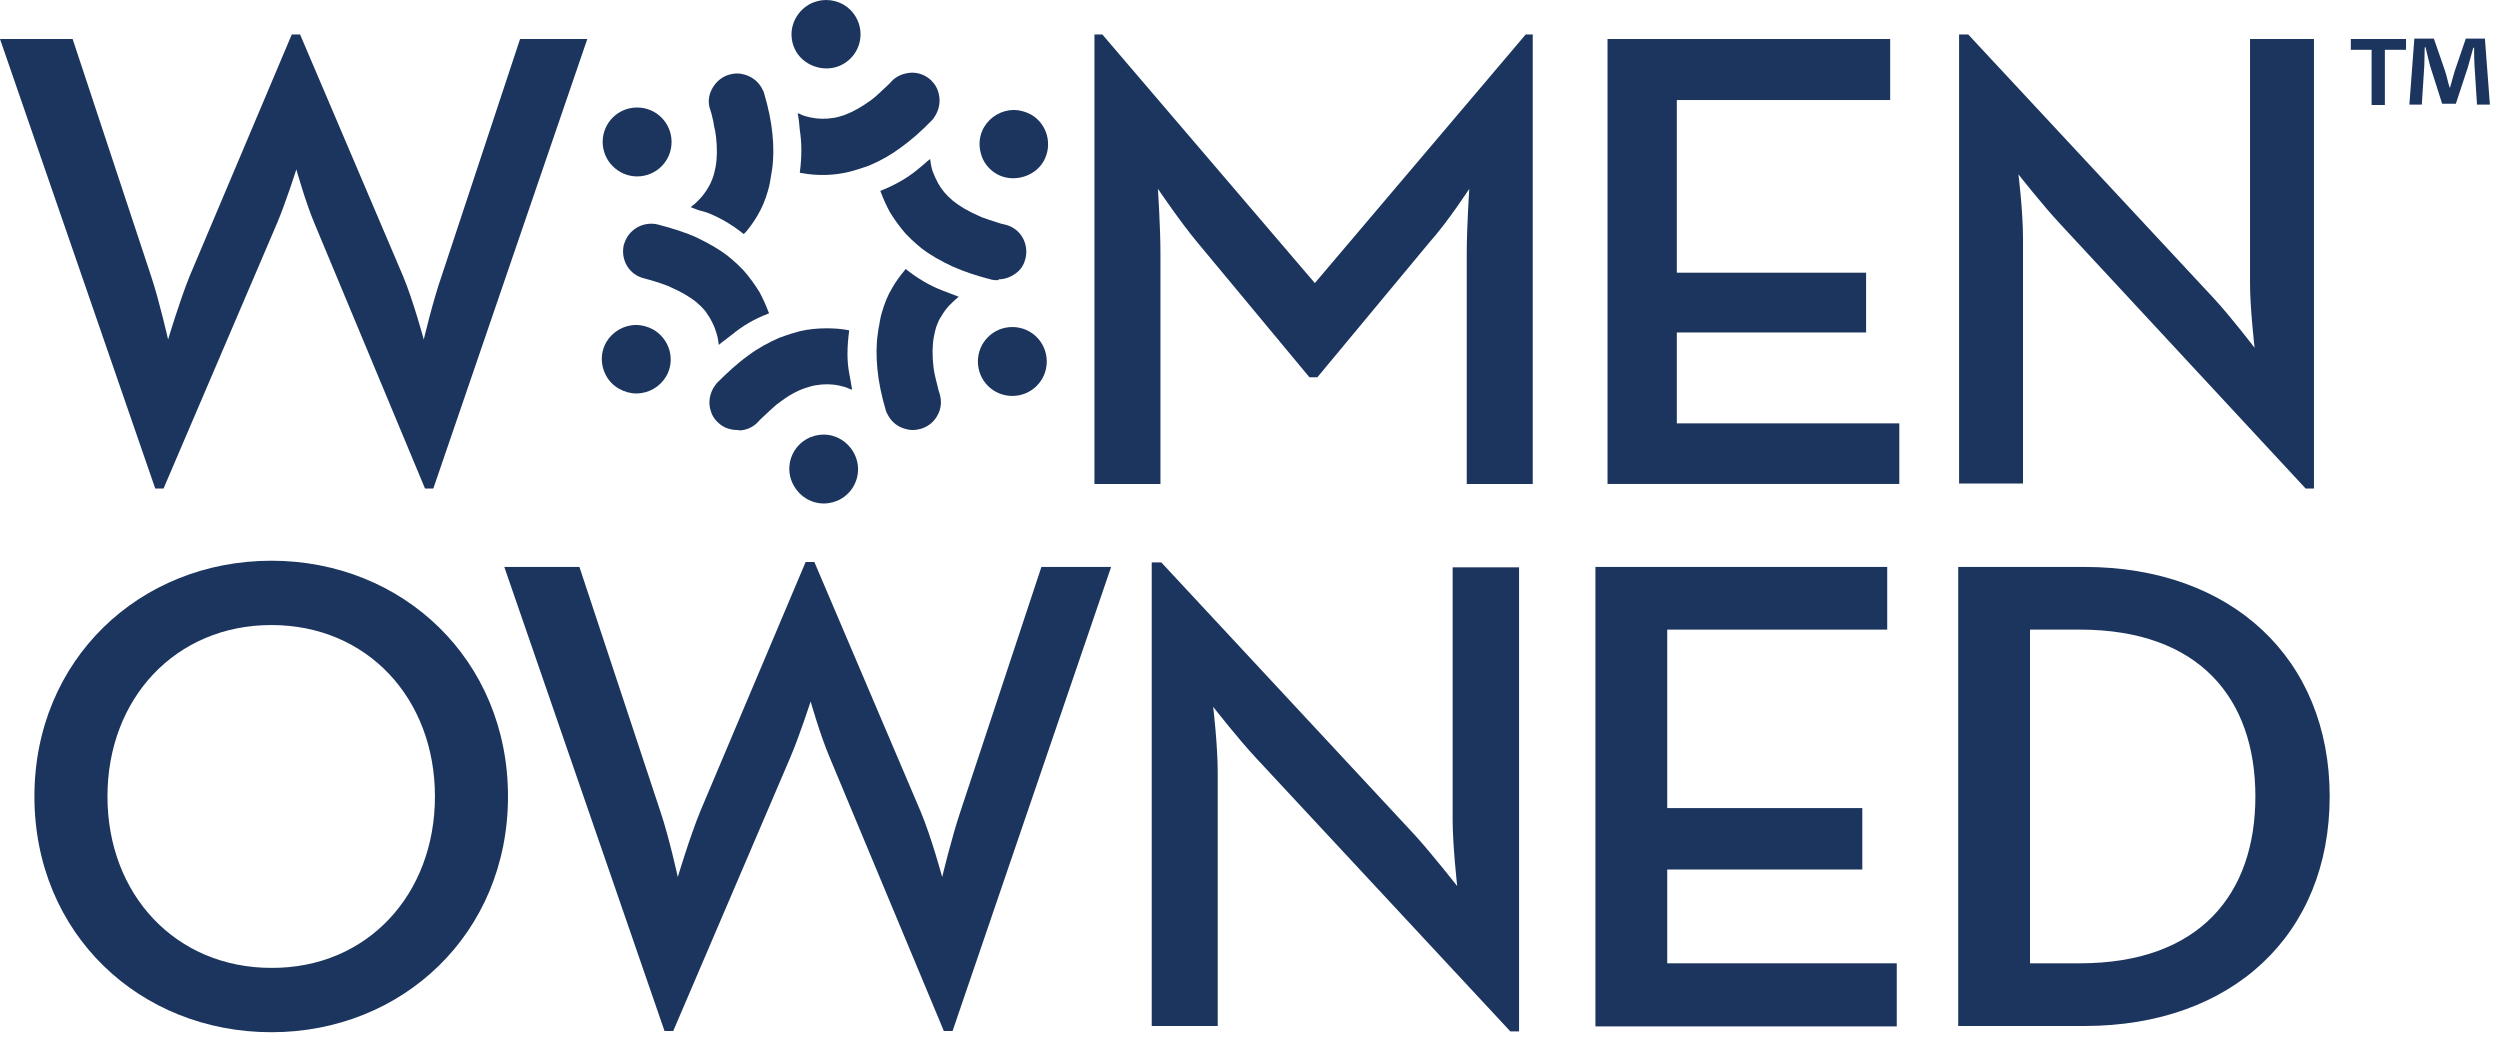
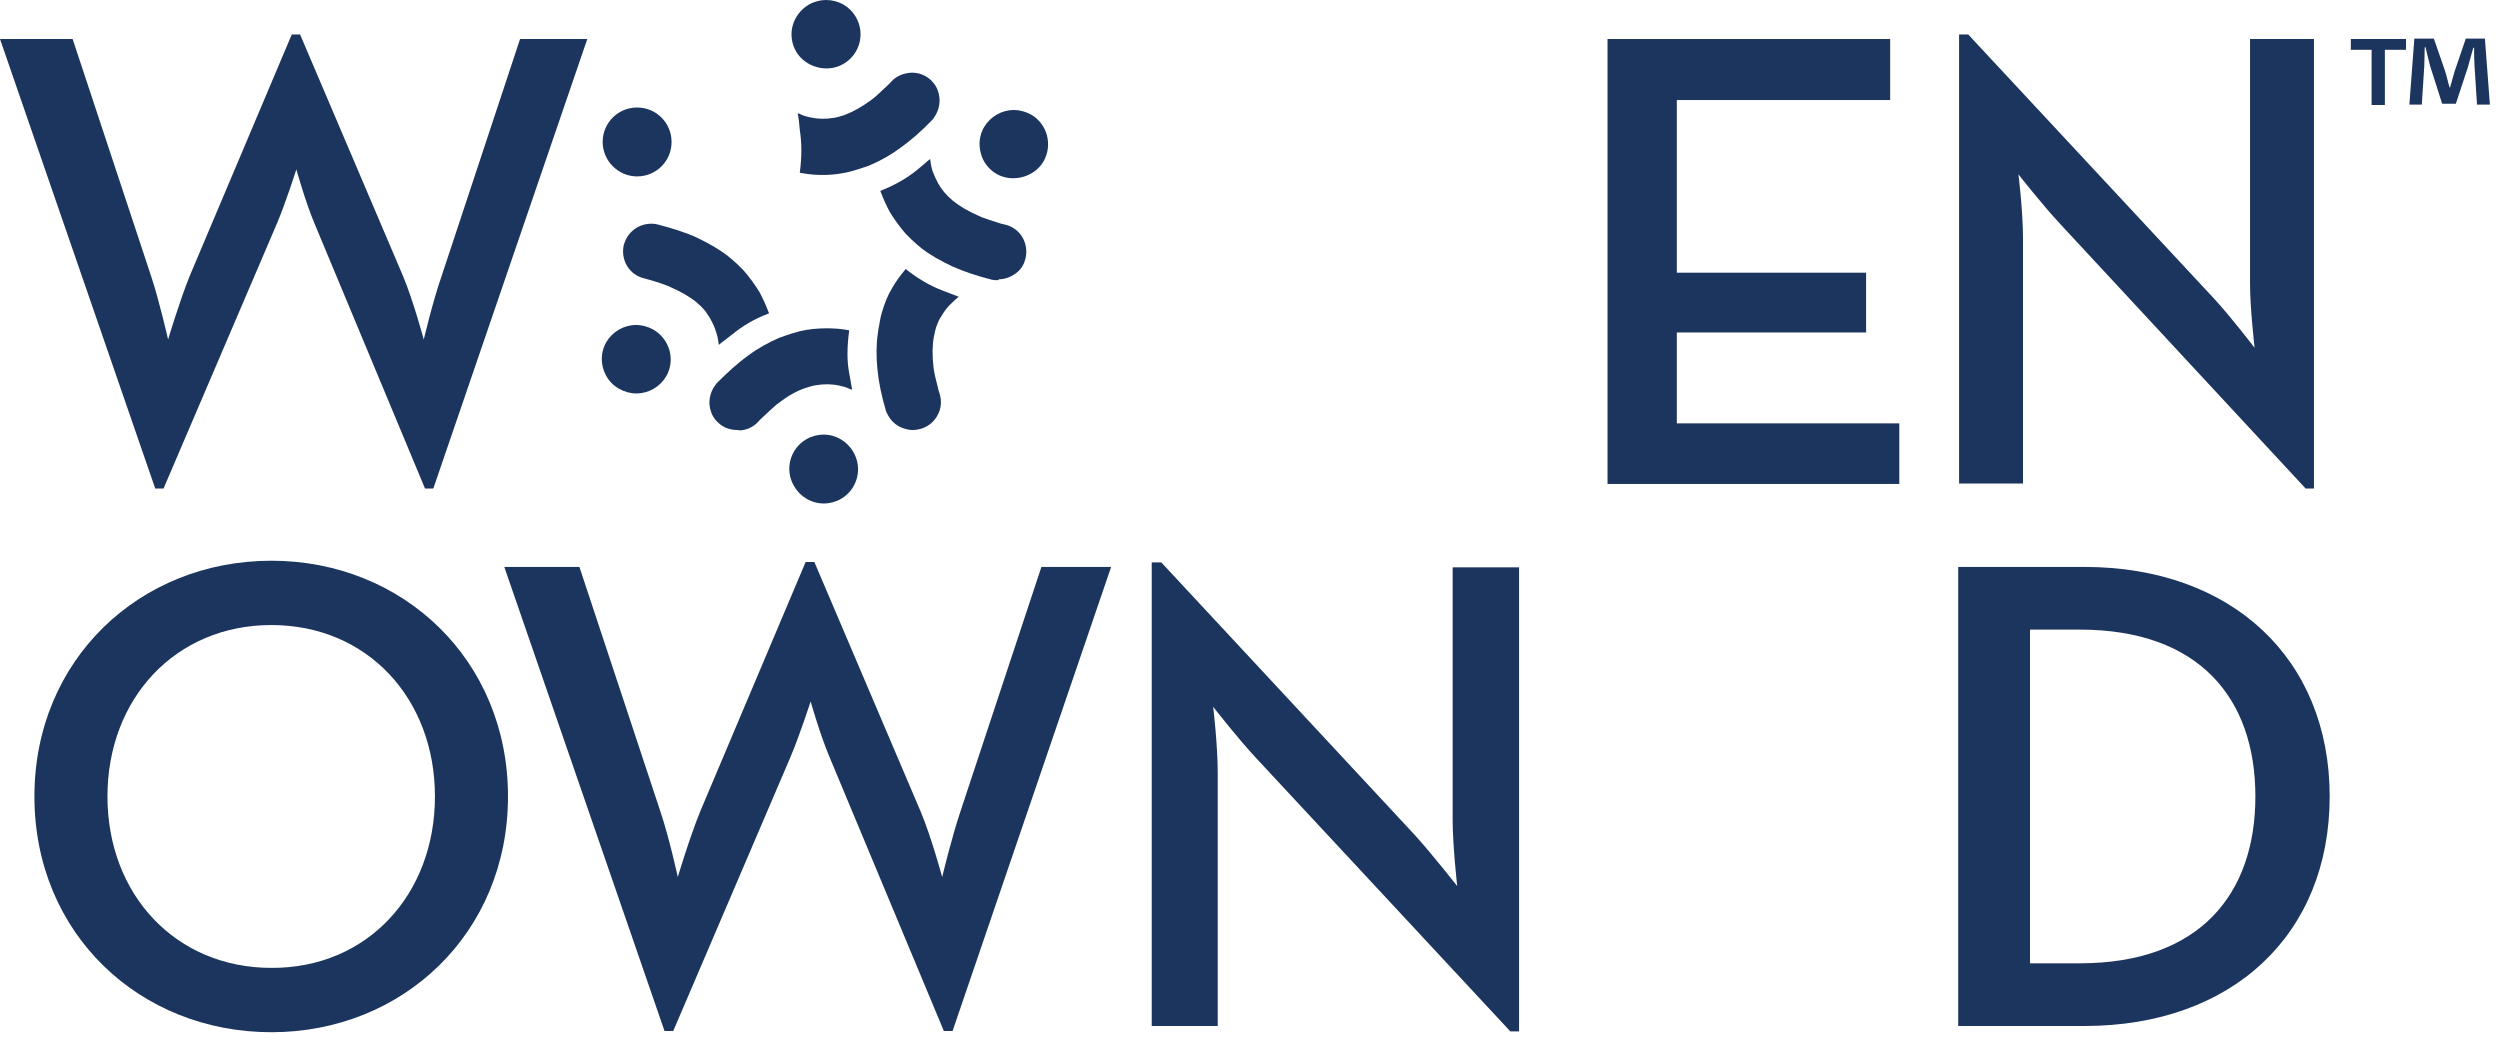
<svg xmlns="http://www.w3.org/2000/svg" fill="none" viewBox="0 0 223 93" height="93" width="223">
  <path fill="#1C355E" d="M0 3.481H6.479L13.476 24.622C14.217 26.843 14.994 30.286 14.994 30.286C14.994 30.286 15.994 26.917 16.919 24.622L26.027 3.074H26.767L35.949 24.622C36.875 26.843 37.8 30.286 37.8 30.286C37.8 30.286 38.615 26.843 39.392 24.622L46.39 3.481H52.387L38.652 43.577H37.911L28.063 19.957C27.249 18.031 26.434 15.107 26.434 15.107C26.434 15.107 25.509 18.031 24.694 19.957L14.587 43.577H13.847L0 3.481Z" />
-   <path fill="#1C355E" d="M97.699 3.074H98.328L117.284 25.251L136.092 3.074H136.721V43.17H130.834V22.548C130.834 20.327 131.057 16.847 131.057 16.847C131.057 16.847 129.131 19.808 127.502 21.623L117.506 33.655H116.803L106.807 21.623C105.289 19.808 103.289 16.847 103.289 16.847C103.289 16.847 103.512 20.364 103.512 22.548V43.17H97.625V3.074H97.699Z" />
  <path fill="#1C355E" d="M143.391 3.48H168.603V8.923H149.573V24.324H166.456V29.656H149.573V37.764H169.418V43.169H143.391V3.48Z" />
  <path fill="#1C355E" d="M183.784 19.994C182.192 18.291 180.044 15.551 180.044 15.551C180.044 15.551 180.452 18.809 180.452 21.252V43.133H174.75V3.074H175.564L197.445 26.584C198.963 28.213 201.11 31.026 201.11 31.026C201.11 31.026 200.703 27.509 200.703 25.325V3.481H206.405V43.577H205.664L183.784 19.994Z" />
  <path fill="#1C355E" d="M3.07 71.045C3.07 58.827 12.474 50.016 24.21 50.016C35.91 50.016 45.313 58.827 45.313 71.045C45.313 83.262 35.91 92.074 24.21 92.074C12.474 92.074 3.07 83.299 3.07 71.045ZM38.797 71.045C38.797 62.307 32.763 55.754 24.21 55.754C15.658 55.754 9.586 62.307 9.586 71.045C9.586 79.782 15.658 86.335 24.21 86.335C32.763 86.372 38.797 79.782 38.797 71.045Z" />
  <path fill="#1C355E" d="M44.984 50.573H51.685L58.905 72.38C59.682 74.675 60.46 78.229 60.46 78.229C60.46 78.229 61.497 74.749 62.459 72.38L71.863 50.129H72.64L82.118 72.38C83.081 74.675 84.043 78.229 84.043 78.229C84.043 78.229 84.895 74.675 85.672 72.38L92.892 50.573H99.112L84.969 91.965H84.192L74.01 67.567C73.159 65.567 72.307 62.569 72.307 62.569C72.307 62.569 71.345 65.567 70.493 67.567L60.053 91.965H59.275L44.984 50.573Z" />
  <path fill="#1C355E" d="M112.064 67.639C110.435 65.899 108.214 63.048 108.214 63.048C108.214 63.048 108.621 66.417 108.621 68.935V91.519H102.734V50.164H103.586L126.17 74.451C127.725 76.154 129.983 79.042 129.983 79.042C129.983 79.042 129.576 75.414 129.576 73.155V50.608H135.5V92H134.722L112.064 67.639Z" />
-   <path fill="#1C355E" d="M142.312 50.57H168.34V56.161H148.717V72.081H166.118V77.56H148.717V85.927H169.191V91.555H142.312V50.57Z" />
  <path fill="#1C355E" d="M174.672 50.57H185.927C199.07 50.57 207.807 58.752 207.807 71.044C207.807 83.335 199.144 91.518 185.927 91.518H174.672V50.57ZM185.52 85.927C196.182 85.927 201.18 79.781 201.18 71.044C201.18 62.306 196.182 56.161 185.52 56.161H181.077V85.927H185.52Z" />
-   <path fill="#1C355E" d="M63.053 18.957C64.127 19.365 65.238 19.994 66.348 20.883C66.385 20.846 66.422 20.771 66.496 20.734C66.904 20.253 67.274 19.735 67.57 19.216C67.977 18.55 68.273 17.81 68.496 17.032C68.57 16.773 68.644 16.514 68.681 16.255L68.755 15.81C68.792 15.551 68.829 15.329 68.866 15.144C69.014 14.144 69.014 13.071 68.903 11.96C68.792 10.812 68.533 9.591 68.162 8.332C68.125 8.147 68.014 7.999 67.903 7.776C67.57 7.221 67.052 6.851 66.459 6.666C65.978 6.518 65.534 6.518 65.016 6.666C64.386 6.851 63.868 7.295 63.535 7.888C63.201 8.48 63.127 9.146 63.349 9.776C63.423 9.998 63.498 10.22 63.535 10.442C63.609 10.701 63.646 10.923 63.683 11.182C63.72 11.368 63.757 11.553 63.794 11.701C63.831 11.849 63.831 12.034 63.868 12.182C63.979 13.182 63.979 14.07 63.831 14.885C63.757 15.255 63.683 15.588 63.572 15.884C63.461 16.181 63.349 16.44 63.164 16.736C62.979 17.069 62.757 17.365 62.498 17.662C62.276 17.884 62.054 18.143 61.794 18.328C61.72 18.365 61.683 18.439 61.609 18.476C61.831 18.55 62.054 18.661 62.276 18.735L63.053 18.957Z" />
  <path fill="#1C355E" d="M56.831 15.736C58.534 15.736 59.904 14.366 59.904 12.663C59.904 10.96 58.534 9.59 56.831 9.59C55.128 9.59 53.758 10.96 53.758 12.663C53.758 14.366 55.165 15.736 56.831 15.736Z" />
  <path fill="#1C355E" d="M63.417 28.542C63.602 28.876 63.751 29.209 63.862 29.579C63.973 29.875 64.047 30.209 64.084 30.542C64.084 30.616 64.121 30.69 64.121 30.764C64.306 30.616 64.454 30.468 64.639 30.357L65.305 29.838C66.194 29.098 67.305 28.431 68.6 27.95C68.564 27.876 68.564 27.839 68.526 27.765C68.304 27.173 68.045 26.617 67.749 26.062C67.342 25.395 66.86 24.729 66.342 24.137C66.157 23.952 65.972 23.767 65.787 23.581L65.454 23.285C65.268 23.1 65.083 22.989 64.935 22.841C64.121 22.212 63.195 21.693 62.196 21.212C61.159 20.731 59.974 20.36 58.678 20.027C58.53 19.99 58.345 19.953 58.123 19.953C57.42 19.953 56.827 20.212 56.383 20.619C56.013 20.953 55.791 21.36 55.642 21.841C55.494 22.508 55.605 23.174 55.939 23.73C56.272 24.285 56.827 24.692 57.494 24.84C57.716 24.914 57.938 24.951 58.16 25.025C58.419 25.099 58.641 25.173 58.864 25.247C59.049 25.321 59.197 25.358 59.382 25.433C59.53 25.47 59.678 25.544 59.826 25.618C60.752 26.025 61.529 26.469 62.158 26.988C62.455 27.247 62.677 27.469 62.899 27.728C63.084 28.024 63.269 28.246 63.417 28.542Z" />
  <path fill="#1C355E" d="M58.272 29.395C57.791 29.136 57.272 28.988 56.754 28.988C55.643 28.988 54.644 29.581 54.088 30.506C53.681 31.21 53.57 32.024 53.792 32.839C54.014 33.616 54.496 34.282 55.236 34.69C55.717 34.949 56.236 35.097 56.754 35.097C57.865 35.097 58.864 34.505 59.42 33.579C59.827 32.876 59.938 32.061 59.716 31.247C59.494 30.469 58.975 29.803 58.272 29.395Z" />
  <path fill="#1C355E" d="M65.901 38.393C66.567 38.393 67.197 38.097 67.641 37.615C67.789 37.43 67.974 37.282 68.123 37.134C68.308 36.949 68.493 36.801 68.678 36.616C68.826 36.505 68.937 36.356 69.085 36.245C69.196 36.134 69.307 36.06 69.455 35.949C70.27 35.32 71.047 34.876 71.825 34.616C72.195 34.505 72.491 34.394 72.824 34.357C73.491 34.246 74.194 34.246 74.861 34.394C75.194 34.468 75.49 34.542 75.786 34.691C75.86 34.727 75.934 34.727 76.008 34.764C75.971 34.542 75.934 34.32 75.897 34.098L75.749 33.284C75.527 32.136 75.564 30.877 75.749 29.47C75.675 29.47 75.601 29.433 75.564 29.433C74.972 29.322 74.342 29.285 73.713 29.285C72.936 29.285 72.121 29.359 71.344 29.544C71.084 29.618 70.825 29.692 70.566 29.766L70.122 29.915C69.863 30.026 69.677 30.063 69.492 30.137C68.567 30.544 67.604 31.062 66.716 31.729C65.79 32.395 64.865 33.247 63.939 34.172C63.828 34.32 63.717 34.468 63.606 34.654C63.309 35.209 63.199 35.838 63.347 36.468C63.458 36.949 63.68 37.356 64.05 37.689C64.494 38.134 65.124 38.356 65.753 38.356H65.901V38.393Z" />
  <path fill="#1C355E" d="M73.454 38.766C72.936 38.766 72.381 38.914 71.936 39.173C70.456 40.024 69.974 41.913 70.826 43.356C71.381 44.319 72.381 44.911 73.492 44.911C74.01 44.911 74.565 44.763 75.009 44.504C76.49 43.653 76.972 41.764 76.12 40.321C75.565 39.358 74.565 38.766 73.454 38.766Z" />
  <path fill="#1C355E" d="M84.079 25.917C83.006 25.51 81.895 24.881 80.784 23.992C80.747 24.029 80.71 24.103 80.673 24.14C80.266 24.622 79.896 25.14 79.6 25.658C79.192 26.325 78.896 27.065 78.674 27.843C78.6 28.102 78.526 28.361 78.489 28.62L78.415 29.064C78.341 29.36 78.341 29.546 78.304 29.731C78.156 30.73 78.156 31.804 78.267 32.952C78.378 34.099 78.637 35.321 79.007 36.58C79.044 36.765 79.155 36.913 79.266 37.135C79.6 37.691 80.081 38.061 80.71 38.246C81.192 38.394 81.636 38.394 82.154 38.246C82.784 38.061 83.339 37.617 83.635 37.024C83.968 36.432 84.005 35.765 83.82 35.136C83.746 34.914 83.672 34.692 83.635 34.47C83.561 34.211 83.524 33.988 83.45 33.729C83.413 33.544 83.376 33.359 83.339 33.211C83.302 33.063 83.302 32.878 83.265 32.73C83.154 31.73 83.154 30.841 83.302 30.027C83.376 29.657 83.45 29.323 83.561 29.027C83.672 28.731 83.783 28.472 83.968 28.213C84.153 27.88 84.375 27.583 84.635 27.287C84.857 27.065 85.079 26.843 85.338 26.621C85.412 26.584 85.449 26.51 85.523 26.473C85.301 26.399 85.079 26.288 84.857 26.214L84.079 25.917Z" />
-   <path fill="#1C355E" d="M90.299 29.172C88.596 29.172 87.227 30.542 87.227 32.245C87.227 33.948 88.596 35.318 90.299 35.318C92.002 35.318 93.372 33.948 93.372 32.245C93.372 30.542 92.002 29.172 90.299 29.172Z" />
  <path fill="#1C355E" d="M89.075 24.916C89.704 24.916 90.297 24.657 90.778 24.25C91.148 23.917 91.37 23.509 91.481 23.028C91.629 22.362 91.518 21.695 91.185 21.14C90.852 20.585 90.297 20.177 89.63 20.029C89.408 19.992 89.186 19.918 88.964 19.844C88.705 19.77 88.483 19.696 88.26 19.622C88.075 19.548 87.927 19.511 87.742 19.437C87.594 19.4 87.446 19.326 87.298 19.252C86.372 18.845 85.595 18.4 84.965 17.882C84.669 17.623 84.447 17.401 84.225 17.142C84.04 16.919 83.855 16.66 83.707 16.401C83.522 16.068 83.373 15.735 83.225 15.364C83.114 15.068 83.04 14.735 83.003 14.402C83.003 14.328 82.966 14.254 82.966 14.18C82.781 14.328 82.596 14.476 82.448 14.624L81.819 15.142C80.93 15.883 79.819 16.512 78.523 17.03C78.561 17.105 78.561 17.142 78.597 17.216C78.82 17.808 79.079 18.363 79.375 18.919C79.782 19.585 80.263 20.251 80.782 20.844C80.967 21.029 81.152 21.214 81.337 21.399L81.67 21.695C81.856 21.88 82.041 21.991 82.189 22.14C83.003 22.769 83.929 23.287 84.965 23.769C86.039 24.25 87.187 24.62 88.483 24.953C88.631 24.99 88.816 24.99 89.038 24.99H89.075V24.916Z" />
  <path fill="#1C355E" d="M88.894 15.514C90.301 16.328 92.263 15.81 93.078 14.403C93.93 12.922 93.411 11.034 91.967 10.22C91.486 9.961 90.968 9.812 90.449 9.812C89.339 9.812 88.339 10.405 87.784 11.33C87.376 12.034 87.265 12.848 87.487 13.663C87.673 14.44 88.191 15.107 88.894 15.514Z" />
  <path fill="#1C355E" d="M71.341 11.59C71.526 12.737 71.526 14.033 71.341 15.403C71.415 15.403 71.452 15.44 71.526 15.44C72.896 15.699 74.377 15.662 75.747 15.329C76.006 15.255 76.265 15.181 76.525 15.107L76.969 14.959C77.228 14.885 77.413 14.811 77.598 14.737C78.561 14.329 79.486 13.811 80.375 13.145C81.3 12.478 82.226 11.664 83.152 10.701C83.263 10.59 83.374 10.405 83.485 10.22C83.781 9.664 83.892 9.035 83.744 8.406C83.633 7.887 83.411 7.517 83.041 7.147C82.559 6.703 81.967 6.48 81.338 6.48C80.597 6.517 79.968 6.777 79.523 7.258C79.375 7.443 79.19 7.591 79.042 7.739C78.857 7.924 78.672 8.072 78.487 8.258C78.339 8.369 78.228 8.517 78.079 8.628C77.969 8.739 77.82 8.813 77.709 8.924C76.895 9.516 76.117 9.961 75.34 10.257C74.97 10.368 74.673 10.479 74.34 10.516C73.674 10.627 73.007 10.627 72.304 10.479C71.971 10.405 71.675 10.331 71.378 10.183C71.304 10.146 71.23 10.109 71.156 10.109C71.193 10.368 71.23 10.59 71.267 10.812L71.341 11.59Z" />
  <path fill="#1C355E" d="M75.231 5.702C76.712 4.85 77.193 2.962 76.341 1.518C75.786 0.555 74.787 0 73.676 0C73.157 0 72.602 0.148 72.158 0.407C71.454 0.814 70.936 1.481 70.714 2.258C70.492 3.036 70.603 3.887 71.01 4.591C71.825 5.998 73.787 6.553 75.231 5.702Z" />
  <path fill="#1C355E" d="M214.619 3.478V4.441H212.731V9.365H211.546V4.441H209.695V3.478H214.619ZM220.95 9.365L220.728 5.885C220.691 5.441 220.691 4.885 220.691 4.256H220.617C220.469 4.774 220.284 5.478 220.136 5.996L219.062 9.254H217.84L216.767 5.885C216.656 5.441 216.47 4.737 216.359 4.219H216.285C216.285 4.774 216.248 5.33 216.248 5.848L216.026 9.328H214.916L215.36 3.441H217.1L218.099 6.329C218.248 6.773 218.322 7.218 218.507 7.81H218.544C218.692 7.292 218.84 6.773 218.951 6.366L219.951 3.441H221.654L222.098 9.328H220.95V9.365Z" />
</svg>